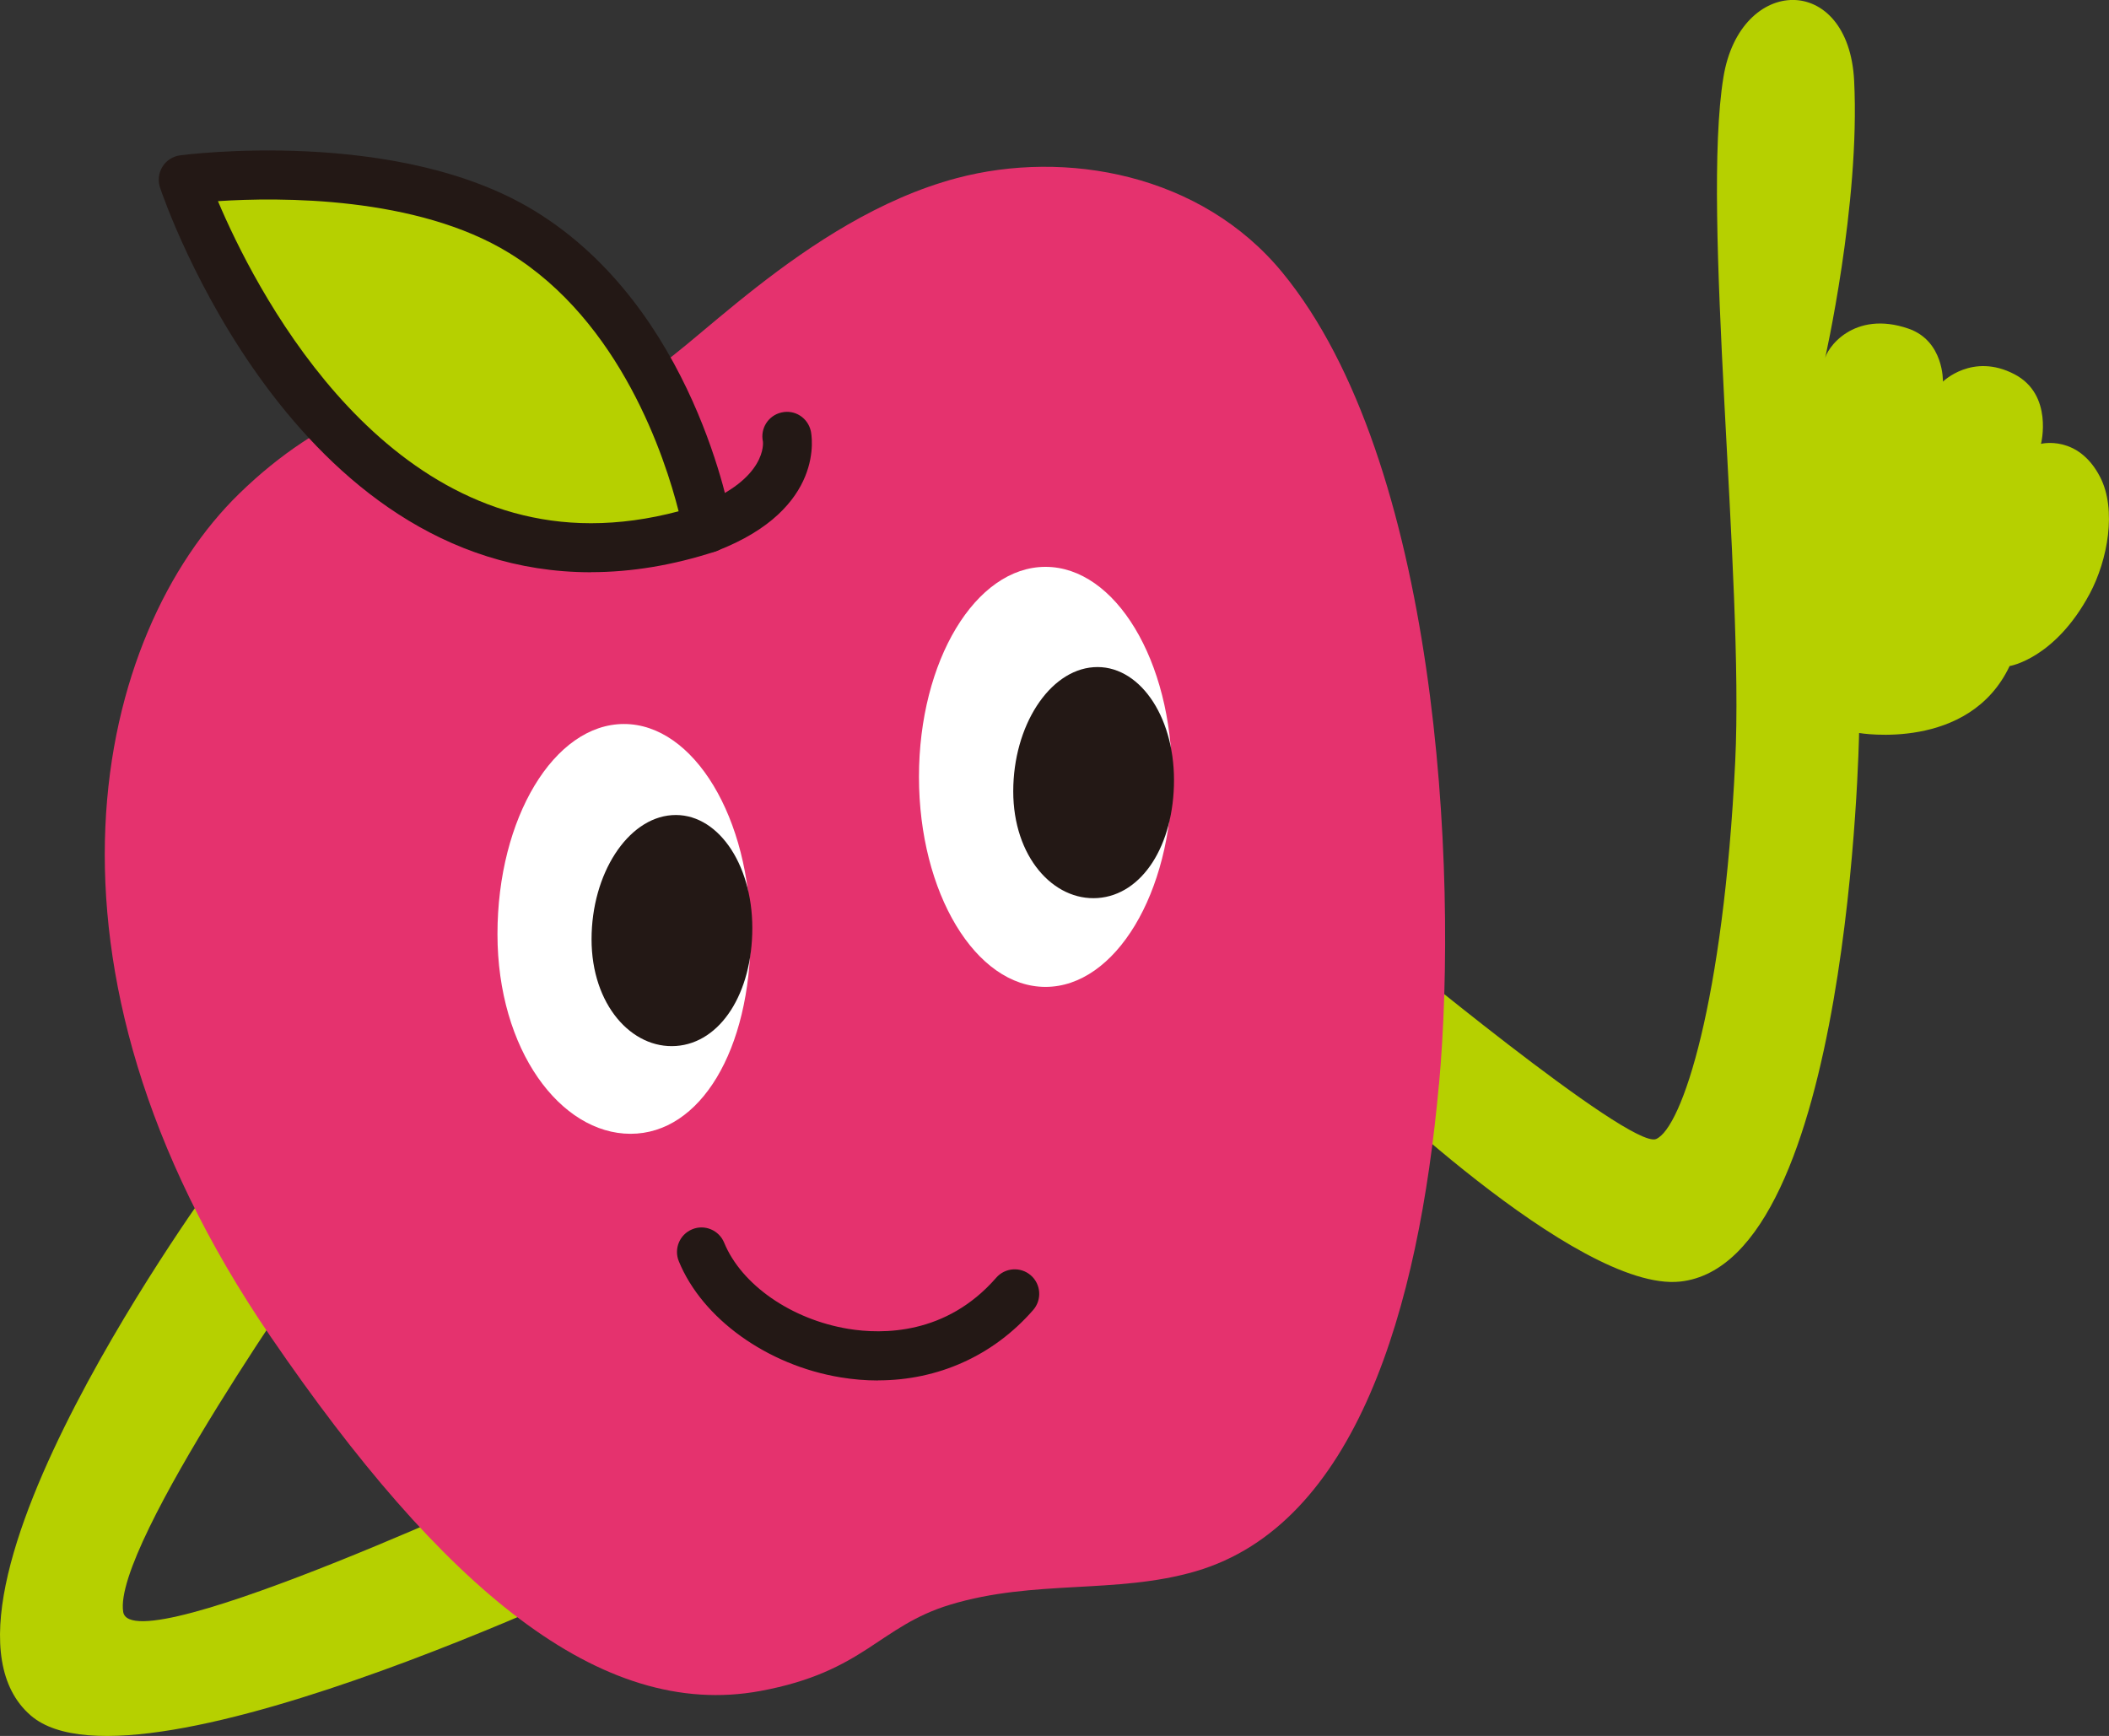
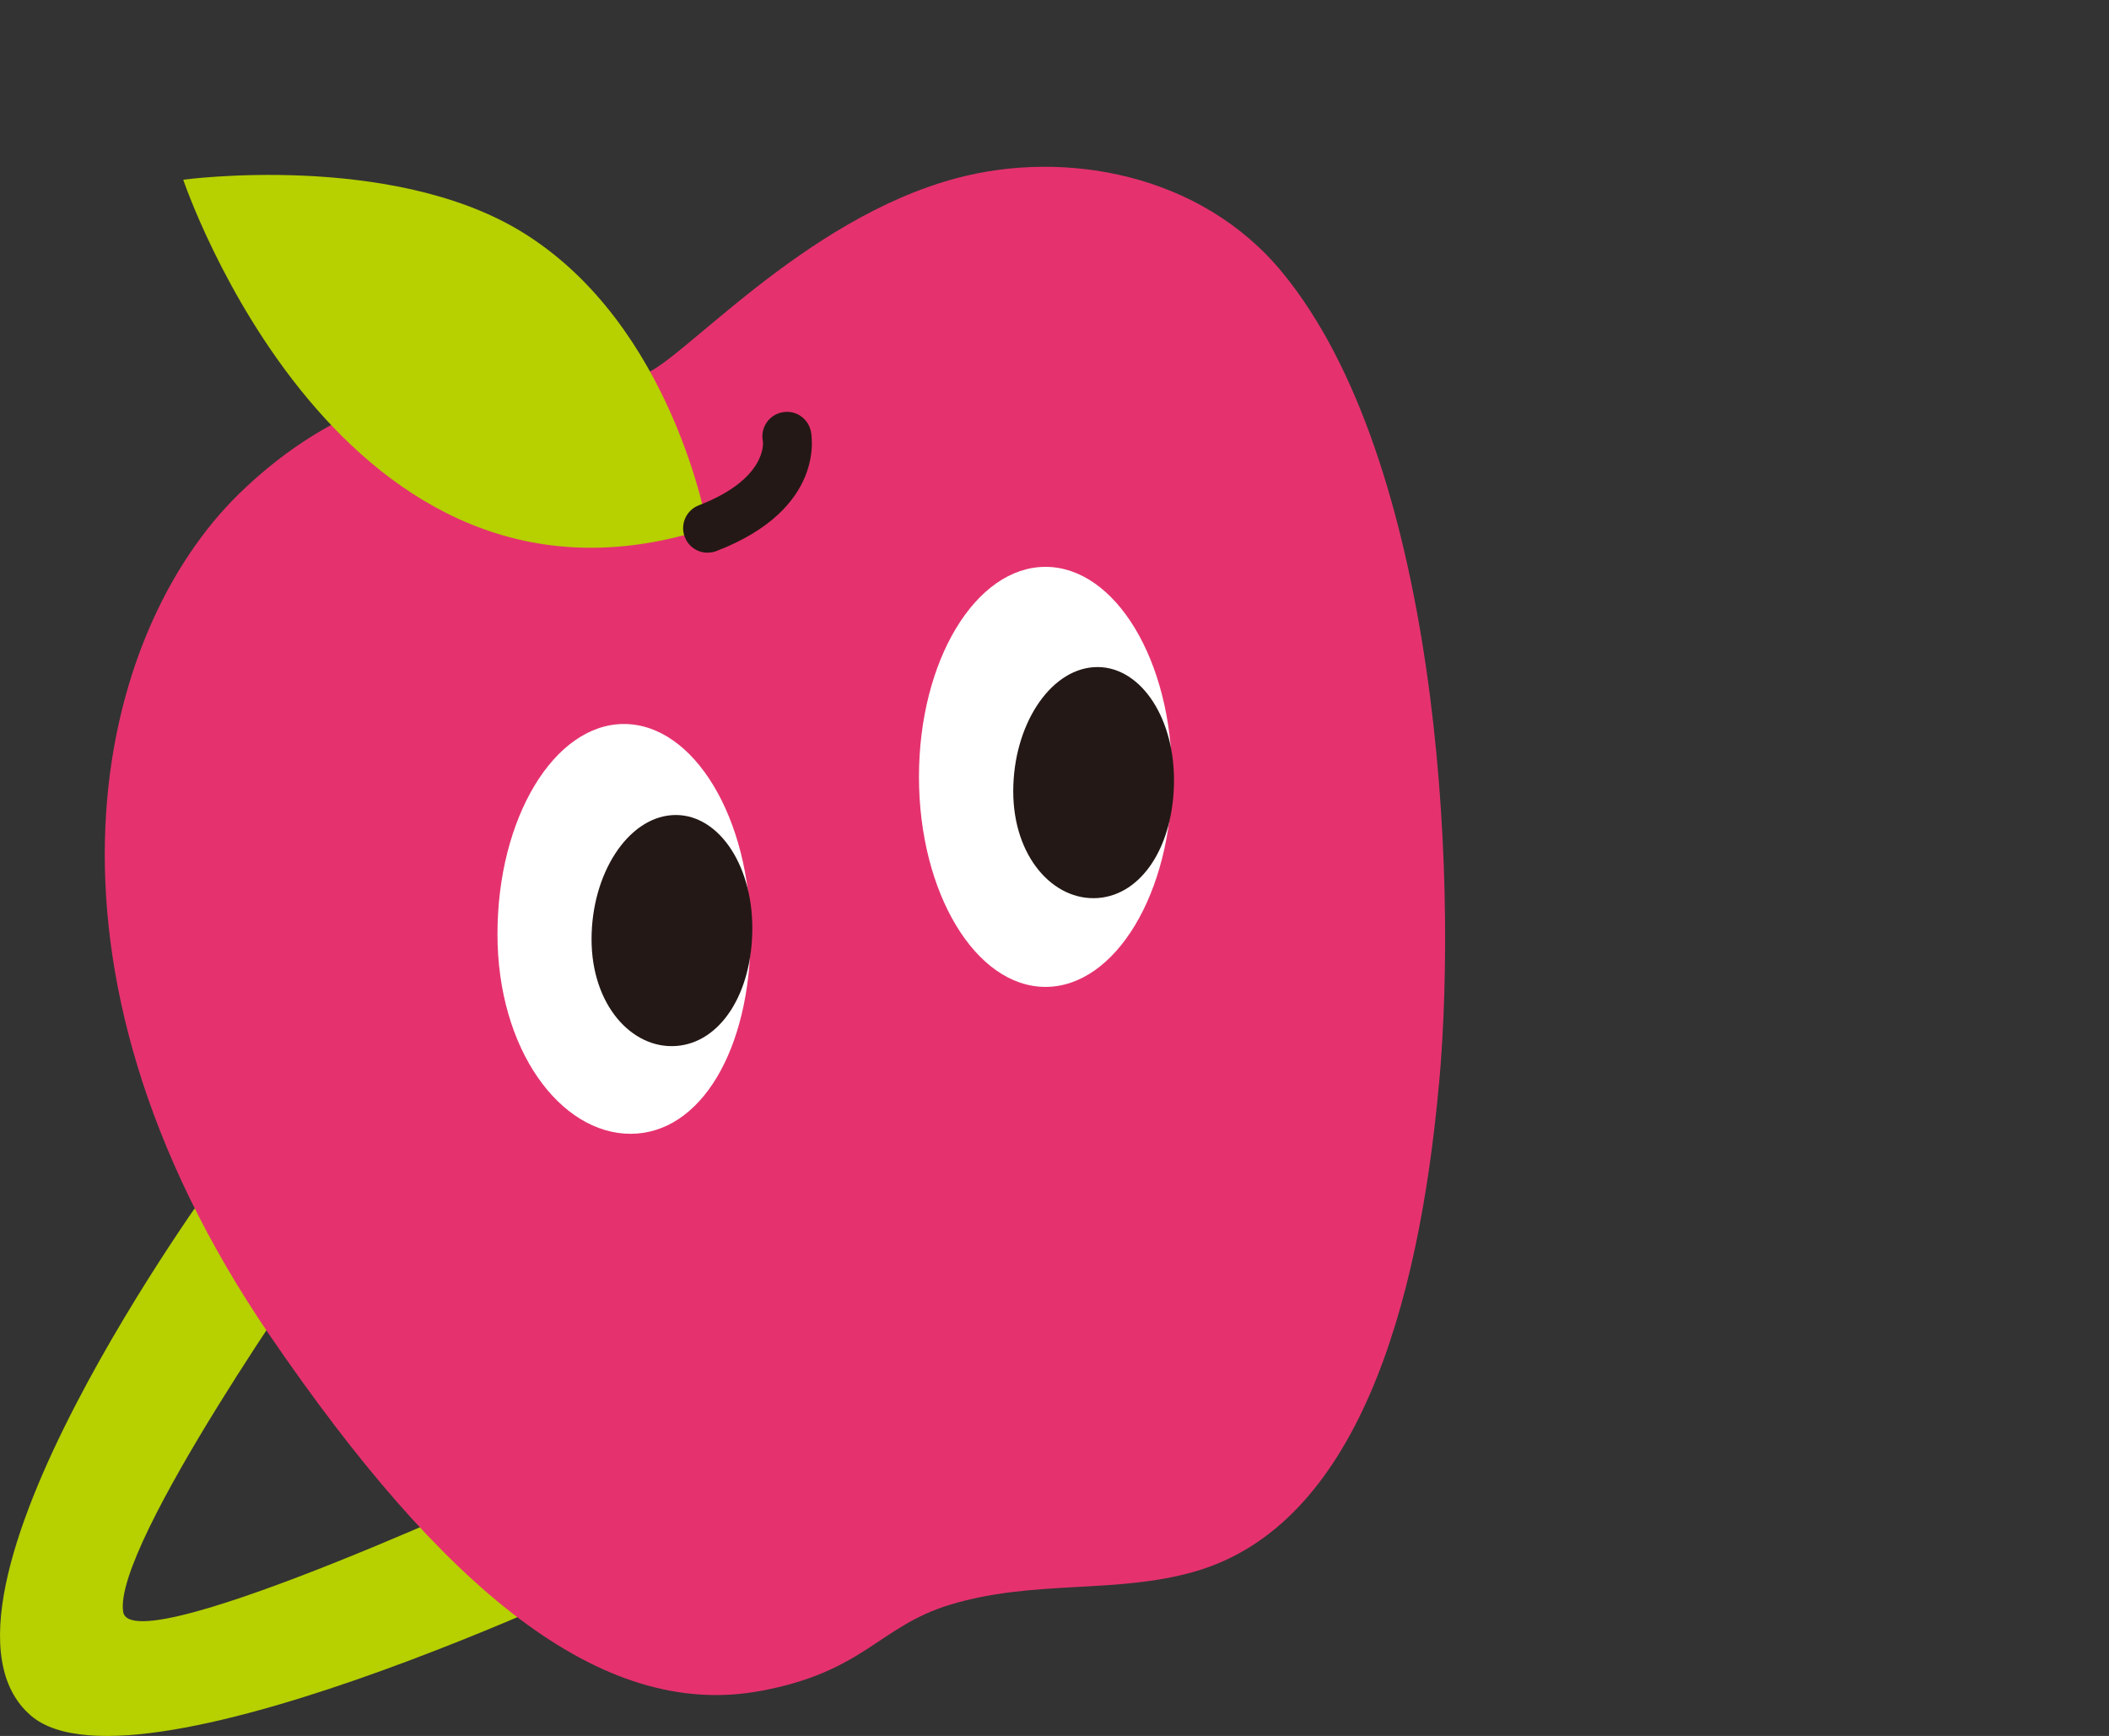
<svg xmlns="http://www.w3.org/2000/svg" id="_イヤー_2" width="222.36" height="183.04" viewBox="0 0 222.36 183.04">
  <rect x="0" y="0" width="222.36" height="183.04" fill="#333333" stroke="none" />
  <defs>
    <style>.cls-1{fill:#fff;}.cls-2{fill:#e5326e;}.cls-3{fill:#b6d000;}.cls-4{fill:#231815;}</style>
  </defs>
  <g id="L">
    <g>
      <g>
-         <path class="cls-3" d="M196.02,77.29s11.58,1.99,15.86-7.06c0,0,4.77-.75,8.45-7.63,1.9-3.56,2.86-8.87,1.1-12.29-2.32-4.51-6.24-3.51-6.24-3.51,0,0,1.33-5.19-2.8-7.34-4.42-2.31-7.54,.78-7.54,.78,0,0,.13-4.29-3.64-5.59-5.76-1.99-8.71,2.08-8.84,3.38,0,0,3.77-16.51,3.12-29.51-.57-11.43-12.02-11.17-13.78-.39-2.35,14.31,2.18,52.87,1.24,72.18-1.23,25.35-5.61,38.62-8.34,39.79-2.73,1.17-29.2-20.86-29.2-20.86l-2.96,13.66s23.79,23.42,34.71,22.23c17.94-1.95,18.85-57.84,18.85-57.84Z" />
        <path class="cls-3" d="M22.87,124.08S-10.29,169.22,3.25,180.89c11.31,9.75,65.51-16.77,65.51-16.77l-11.31-8.97s-43.52,20.42-44.46,14.82c-1.17-7.02,20.8-38.09,20.8-38.09l-10.92-7.8Z" />
        <g>
          <path class="cls-2" d="M151.72,114.35c2.08-22.96-.22-65.79-16.51-85.61-8.56-10.43-22.88-13-34.33-9.96-16.21,4.3-29.12,19.49-32.99,20.67-6.6,2.01-25.07-4.54-42.67,12.6-15.02,14.64-23.72,49.38,3.33,88.91,18.07,26.42,34.71,40.46,51.61,37.34,11-2.03,12.49-6.82,20.02-9.1,8.88-2.69,17.53-1.08,25.88-3.52,16.9-4.94,23.51-27.68,25.65-51.33Z" />
          <path class="cls-1" d="M123.57,81.91c0,12.23-5.98,22.15-13.34,22.15s-13.34-9.92-13.34-22.15,5.97-22.14,13.34-22.14,13.34,9.91,13.34,22.14Z" />
          <path class="cls-1" d="M79.14,98.49c0,12.23-5.29,21.06-12.66,21.06s-14.03-8.83-14.03-21.06,5.98-22.15,13.34-22.15,13.35,9.92,13.35,22.15Z" />
          <g>
            <path class="cls-3" d="M74.61,55.7s-3.63-21.45-19.56-31.23c-13.84-8.5-35.73-5.52-35.73-5.52,0,0,16.59,49.35,55.29,36.75Z" />
-             <path class="cls-4" d="M62.31,60.34h0c-31.43,0-44.89-38.91-45.44-40.57-.24-.73-.15-1.54,.26-2.19,.4-.66,1.08-1.09,1.85-1.2,.39-.05,22.95-3.02,37.43,5.88,16.74,10.27,20.6,32.08,20.76,33,.21,1.26-.53,2.5-1.75,2.89-4.45,1.45-8.86,2.18-13.09,2.18ZM22.98,21.21c3.77,8.9,16.42,33.96,39.33,33.96h0c2.99,0,6.08-.42,9.24-1.26-1.4-5.54-6.06-19.99-17.86-27.23-9.76-6-24.2-5.9-30.72-5.47Z" />
          </g>
          <g>
-             <path class="cls-3" d="M74.61,55.7c9.66-3.72,8.35-9.68,8.35-9.68" />
-             <path class="cls-4" d="M74.61,58.28c-1.04,0-2.02-.63-2.41-1.66-.52-1.33,.15-2.83,1.48-3.34,7.26-2.8,6.76-6.67,6.76-6.71-.31-1.4,.58-2.78,1.97-3.08,1.42-.32,2.77,.58,3.08,1.97,.07,.33,1.65,8.18-9.95,12.64-.3,.12-.62,.17-.93,.17Z" />
+             <path class="cls-4" d="M74.61,58.28c-1.04,0-2.02-.63-2.41-1.66-.52-1.33,.15-2.83,1.48-3.34,7.26-2.8,6.76-6.67,6.76-6.71-.31-1.4,.58-2.78,1.97-3.08,1.42-.32,2.77,.58,3.08,1.97,.07,.33,1.65,8.18-9.95,12.64-.3,.12-.62,.17-.93,.17" />
          </g>
        </g>
        <path class="cls-4" d="M79.32,97.84c0,6.9-3.36,12.12-8.04,12.45-4.68,.33-8.91-4.35-8.91-11.25,0-6.9,3.79-12.76,8.47-13.09,4.69-.33,8.48,5,8.48,11.9Z" />
        <path class="cls-4" d="M123.78,82.24c0,6.9-3.36,12.12-8.04,12.45-4.68,.33-8.91-4.35-8.91-11.25,0-6.9,3.79-12.76,8.47-13.09,4.69-.33,8.48,5,8.48,11.9Z" />
      </g>
-       <path class="cls-4" d="M92.56,145.56c-1.29,0-2.61-.11-3.94-.33-7.72-1.27-14.57-6.18-17.05-12.24-.54-1.32,.09-2.83,1.41-3.37,1.31-.55,2.83,.09,3.37,1.41,1.83,4.45,7.09,8.1,13.11,9.09,3.55,.58,10.3,.66,15.57-5.39,.94-1.08,2.57-1.19,3.65-.26,1.08,.94,1.19,2.57,.26,3.65-4.2,4.82-10.02,7.43-16.38,7.43Z" />
    </g>
  </g>
</svg>